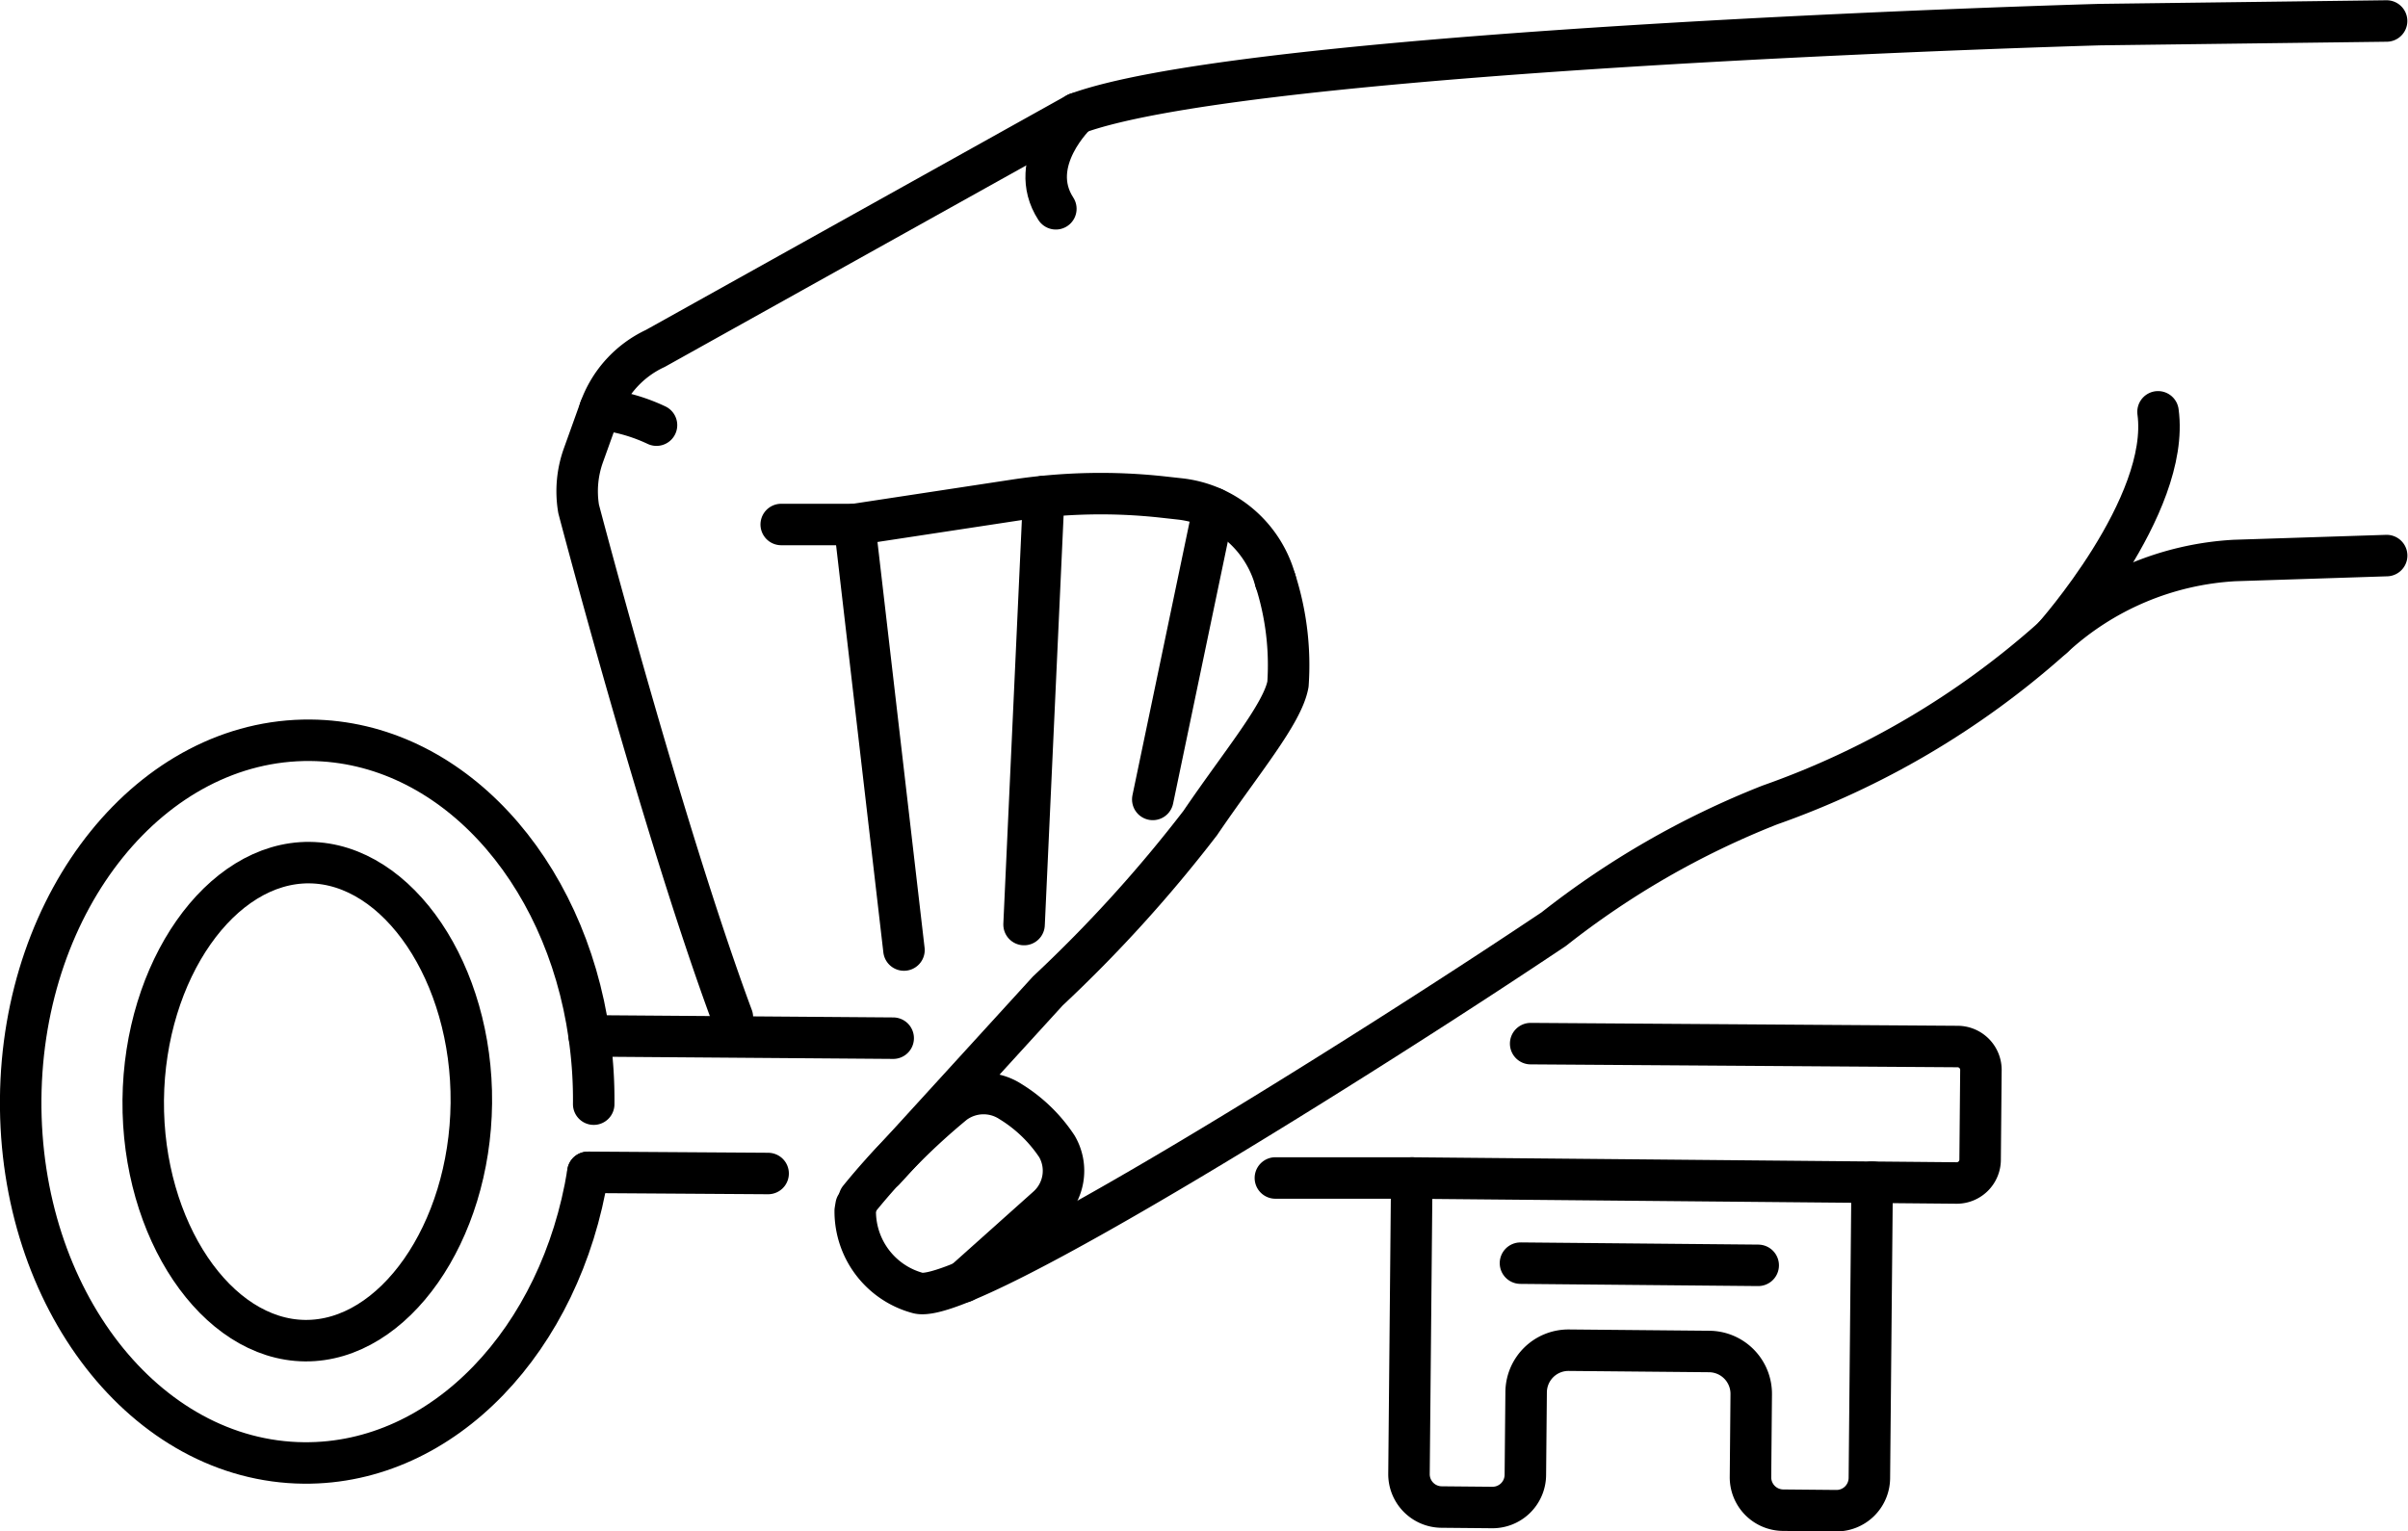
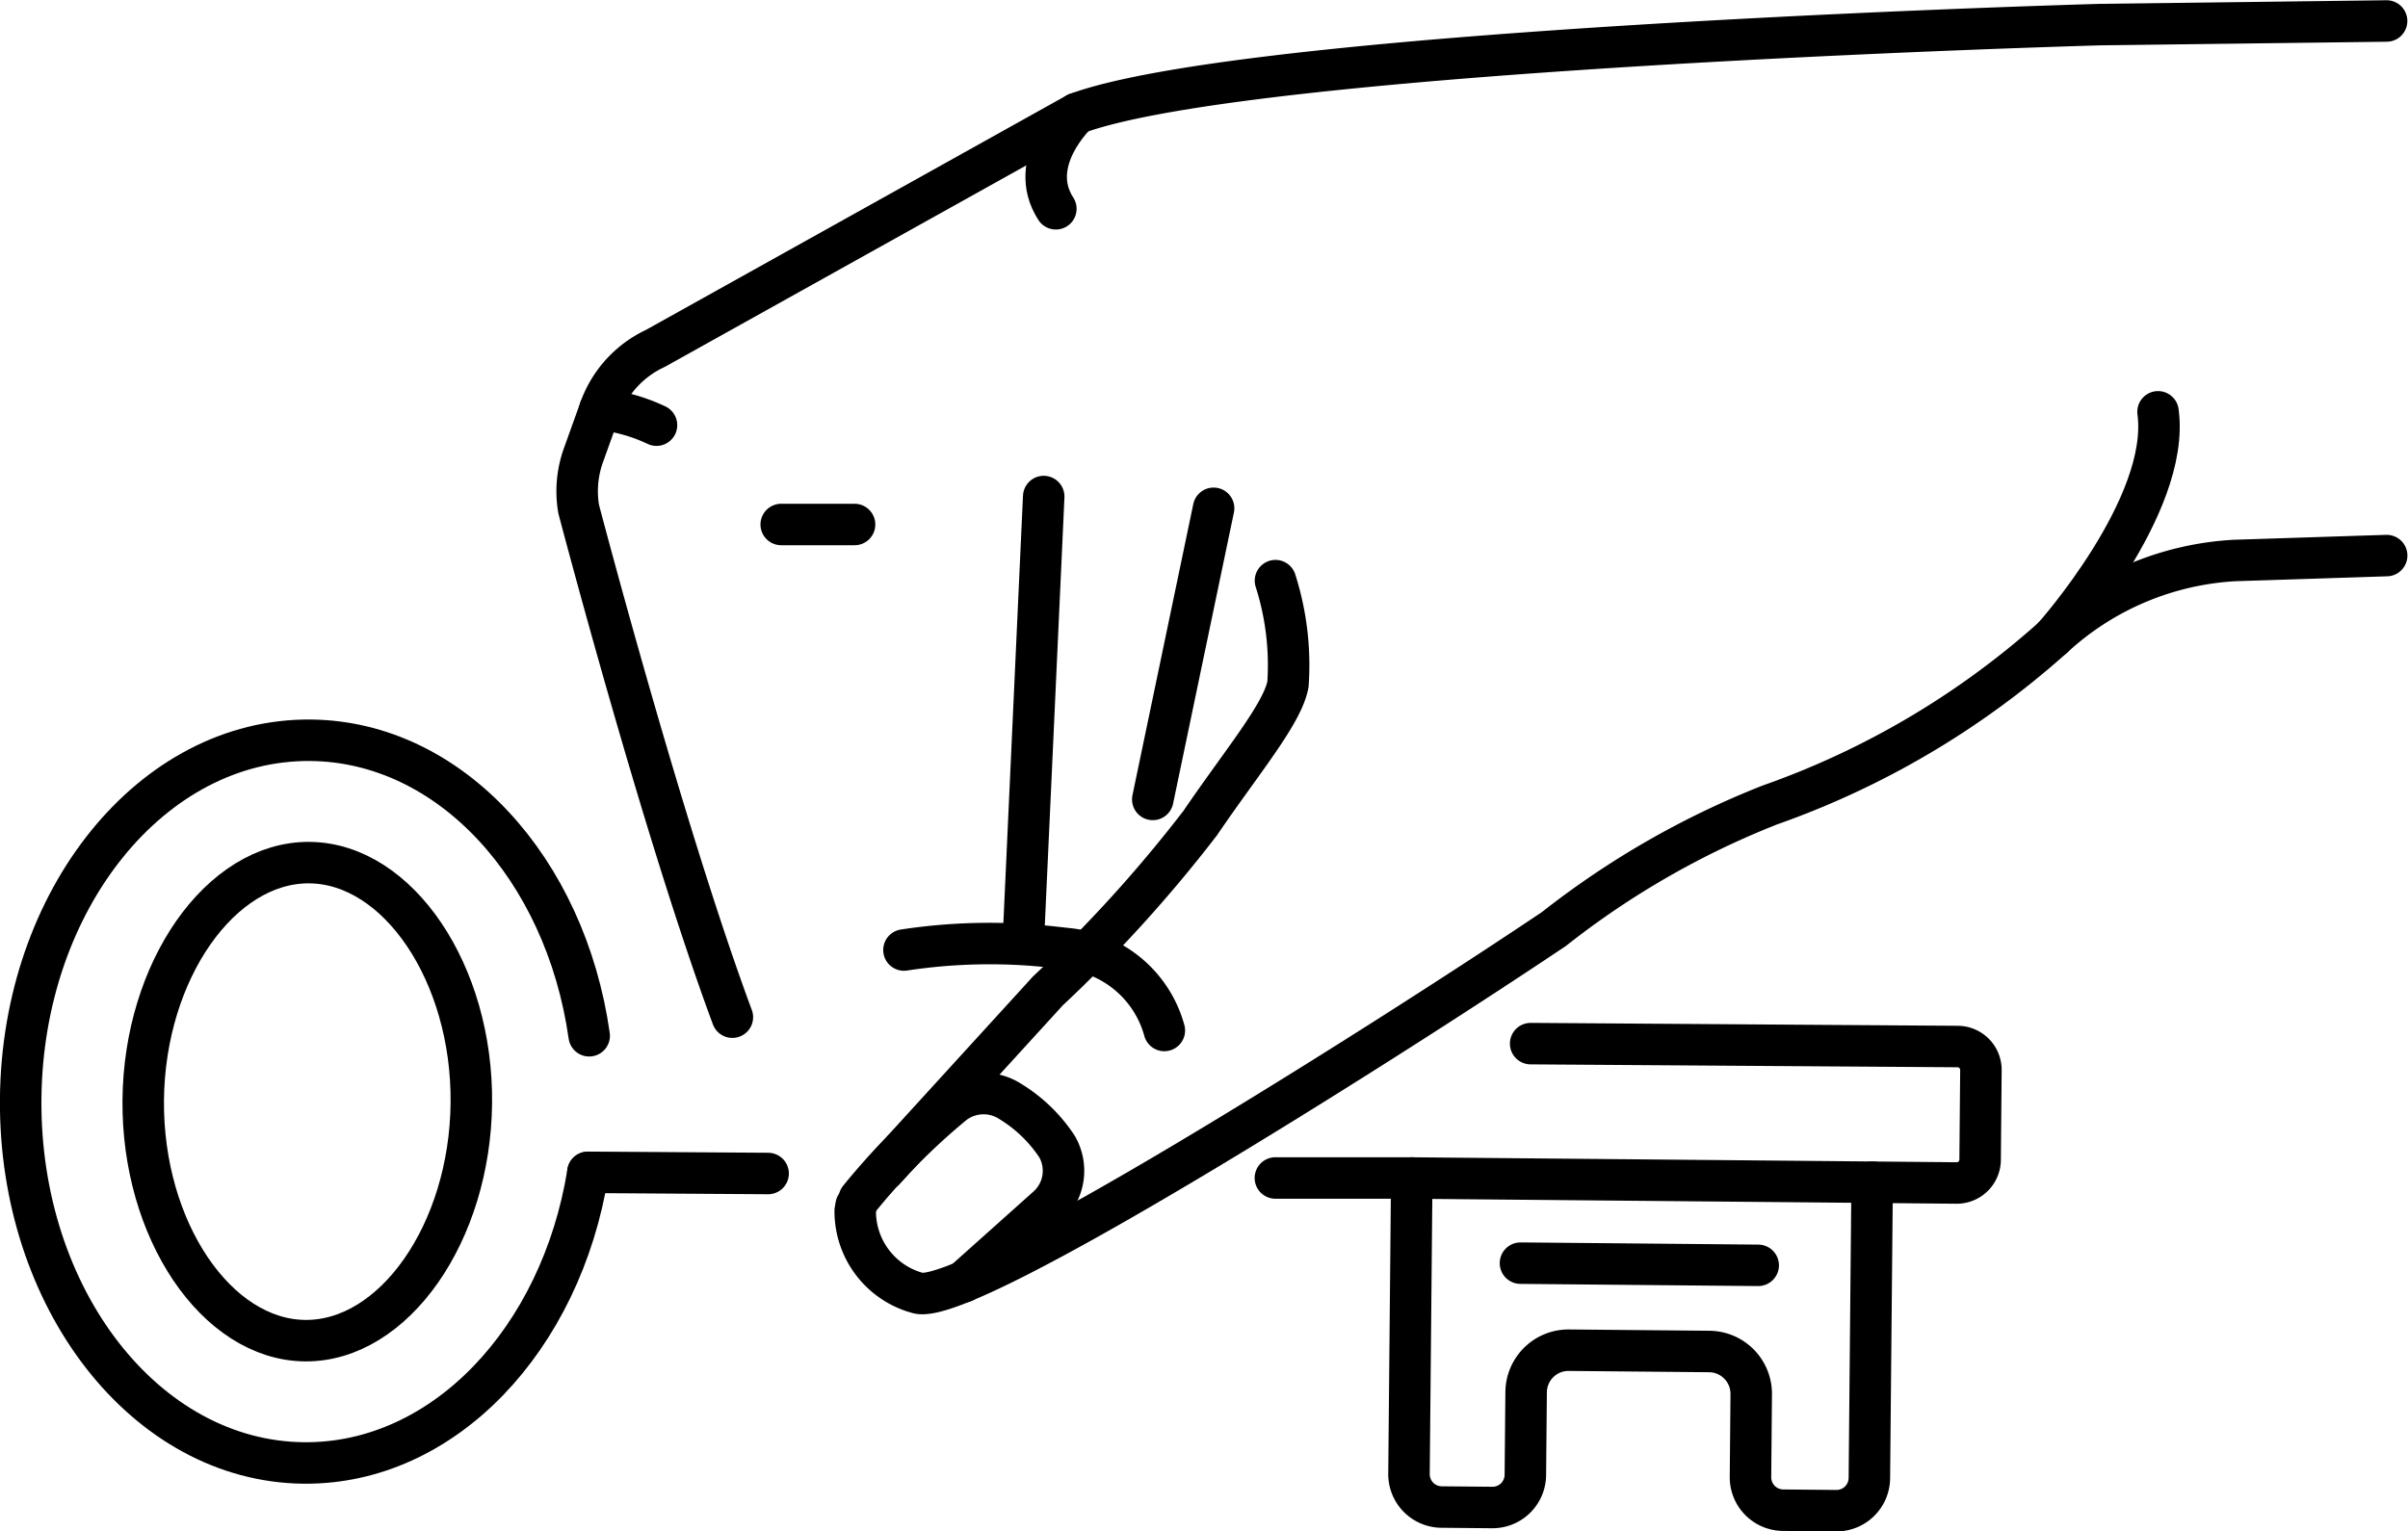
<svg xmlns="http://www.w3.org/2000/svg" width="87.056" height="55.383" viewBox="0 0 87.056 55.383">
  <g id="Grupo_895" data-name="Grupo 895" transform="translate(-213.645 -1179.714)">
    <g id="Grupo_892" data-name="Grupo 892" transform="translate(234.517 1180.473)">
      <g id="Grupo_891" data-name="Grupo 891">
        <g id="Grupo_890" data-name="Grupo 890">
          <path id="Trazado_438" data-name="Trazado 438" d="M283.032,1247.945s-.013.068-.032.192a.027.027,0,0,1,0,.018,3.059,3.059,0,0,0,2.279,2.959c1.867.444,16.746-9.011,22.307-12.719l.667-.444a30.93,30.93,0,0,1,7.806-4.488,30.566,30.566,0,0,0,10.154-5.98c.036-.026.068-.064.1-.09a10.527,10.527,0,0,1,6.552-2.774l5.5-.178" transform="translate(-272.953 -1205.108)" fill="none" stroke="#000" stroke-linecap="round" stroke-linejoin="round" stroke-width="1.5" />
-           <path id="Trazado_439" data-name="Trazado 439" d="M284.738,1235.852l-1.786-15.389,5.8-.882a20.578,20.578,0,0,1,5.37-.108l.589.065a4.044,4.044,0,0,1,3.454,2.952h0" transform="translate(-272.929 -1202.254)" fill="none" stroke="#000" stroke-linecap="round" stroke-linejoin="round" stroke-width="1.5" />
+           <path id="Trazado_439" data-name="Trazado 439" d="M284.738,1235.852a20.578,20.578,0,0,1,5.37-.108l.589.065a4.044,4.044,0,0,1,3.454,2.952h0" transform="translate(-272.929 -1202.254)" fill="none" stroke="#000" stroke-linecap="round" stroke-linejoin="round" stroke-width="1.5" />
          <path id="Trazado_440" data-name="Trazado 440" d="M325.567,1180.473l-10.36.131s-.615.017-1.69.053c-6.494.218-29.761,1.129-35.3,3.159l-15.243,8.5a3.851,3.851,0,0,0-2,2.2l-.6,1.672a3.851,3.851,0,0,0-.17,1.93s3.046,11.616,5.558,18.381" transform="translate(-260.157 -1180.473)" fill="none" stroke="#000" stroke-linecap="round" stroke-linejoin="round" stroke-width="1.5" />
          <path id="Trazado_441" data-name="Trazado 441" d="M381.512,1220.767s4.248-4.749,3.787-8.15" transform="translate(-328.152 -1198.483)" fill="none" stroke="#000" stroke-linecap="round" stroke-linejoin="round" stroke-width="1.5" />
        </g>
        <line id="Línea_54" data-name="Línea 54" x1="2.652" transform="translate(7.371 18.209)" fill="none" stroke="#000" stroke-linecap="round" stroke-linejoin="round" stroke-width="1.5" />
        <line id="Línea_55" data-name="Línea 55" x1="0.71" y2="15.479" transform="translate(16.151 17.198)" fill="none" stroke="#000" stroke-linecap="round" stroke-linejoin="round" stroke-width="1.5" />
        <line id="Línea_56" data-name="Línea 56" x1="2.199" y2="10.529" transform="translate(20.804 17.623)" fill="none" stroke="#000" stroke-linecap="round" stroke-linejoin="round" stroke-width="1.5" />
        <path id="Trazado_442" data-name="Trazado 442" d="M299.815,1188.076s-1.864,1.745-.759,3.449" transform="translate(-281.756 -1184.733)" fill="none" stroke="#000" stroke-linecap="round" stroke-linejoin="round" stroke-width="1.5" />
        <path id="Trazado_443" data-name="Trazado 443" d="M262.018,1212.4a6.392,6.392,0,0,1,2.044.576" transform="translate(-261.2 -1198.36)" fill="none" stroke="#000" stroke-linecap="round" stroke-linejoin="round" stroke-width="1.5" />
        <path id="Trazado_444" data-name="Trazado 444" d="M283.341,1272.493a24.283,24.283,0,0,1,3.425-3.449,1.781,1.781,0,0,1,2.037-.068,5.4,5.4,0,0,1,1.681,1.621,1.754,1.754,0,0,1-.353,2.2l-3.02,2.7" transform="translate(-273.147 -1229.9)" fill="none" stroke="#000" stroke-linecap="round" stroke-linejoin="round" stroke-width="1.5" />
      </g>
      <path id="Trazado_445" data-name="Trazado 445" d="M299.542,1226.5a10.056,10.056,0,0,1,.452,3.743c-.191,1.068-1.683,2.829-3.17,5.02a50.332,50.332,0,0,1-5.511,6.074l-5.91,6.477" transform="translate(-274.302 -1206.26)" fill="none" stroke="#000" stroke-linecap="round" stroke-linejoin="round" stroke-width="1.5" />
    </g>
    <g id="Grupo_893" data-name="Grupo 893" transform="translate(214.395 1206.484)">
      <line id="Línea_57" data-name="Línea 57" x1="6.516" y1="0.043" transform="translate(20.504 15.626)" fill="none" stroke="#000" stroke-linecap="round" stroke-linejoin="round" stroke-width="1.5" />
-       <path id="Trazado_446" data-name="Trazado 446" d="M261.3,1266.415a16.109,16.109,0,0,0-.164-2.469l10.991.083" transform="translate(-240.586 -1253.254)" fill="none" stroke="#000" stroke-linecap="round" stroke-linejoin="round" stroke-width="1.5" />
      <path id="Trazado_447" data-name="Trazado 447" d="M234.9,1255.26c-.967,6.029-5.218,10.552-10.268,10.506-5.722-.052-10.3-5.946-10.239-13.165s4.755-13.024,10.478-12.971c5.051.046,9.218,4.646,10.075,10.687v0h0" transform="translate(-214.395 -1239.629)" fill="none" stroke="#000" stroke-linecap="round" stroke-linejoin="round" stroke-width="1.5" />
      <path id="Trazado_448" data-name="Trazado 448" d="M224.465,1258.283c.043-4.685,2.8-8.617,6.01-8.588s5.9,4.011,5.852,8.7-2.8,8.617-6.01,8.588S224.422,1262.967,224.465,1258.283Z" transform="translate(-220.037 -1245.269)" fill="none" stroke="#000" stroke-linecap="round" stroke-linejoin="round" stroke-width="1.5" />
    </g>
    <g id="Grupo_894" data-name="Grupo 894" transform="translate(259.757 1217.456)">
      <path id="Trazado_449" data-name="Trazado 449" d="M333.067,1264.582l15.436.105a.846.846,0,0,1,.842.858l-.029,3.234a.846.846,0,0,1-.858.843l-19.687-.18" transform="translate(-323.841 -1264.582)" fill="none" stroke="#000" stroke-linecap="round" stroke-linejoin="round" stroke-width="1.5" />
      <path id="Trazado_450" data-name="Trazado 450" d="M339.13,1275.789l-.1,10.7a1.189,1.189,0,0,1-1.2,1.178l-1.92-.018a1.189,1.189,0,0,1-1.178-1.2l.027-2.994a1.531,1.531,0,0,0-1.517-1.545l-5.076-.047a1.531,1.531,0,0,0-1.545,1.517l-.028,2.994a1.188,1.188,0,0,1-1.2,1.178l-1.829-.017a1.188,1.188,0,0,1-1.178-1.2l.1-10.7h-4.93" transform="translate(-317.559 -1270.776)" fill="none" stroke="#000" stroke-linecap="round" stroke-linejoin="round" stroke-width="1.5" />
      <line id="Línea_58" data-name="Línea 58" x1="8.595" y1="0.079" transform="translate(8.857 7.939)" fill="none" stroke="#000" stroke-linecap="round" stroke-linejoin="round" stroke-width="1.5" />
    </g>
  </g>
</svg>